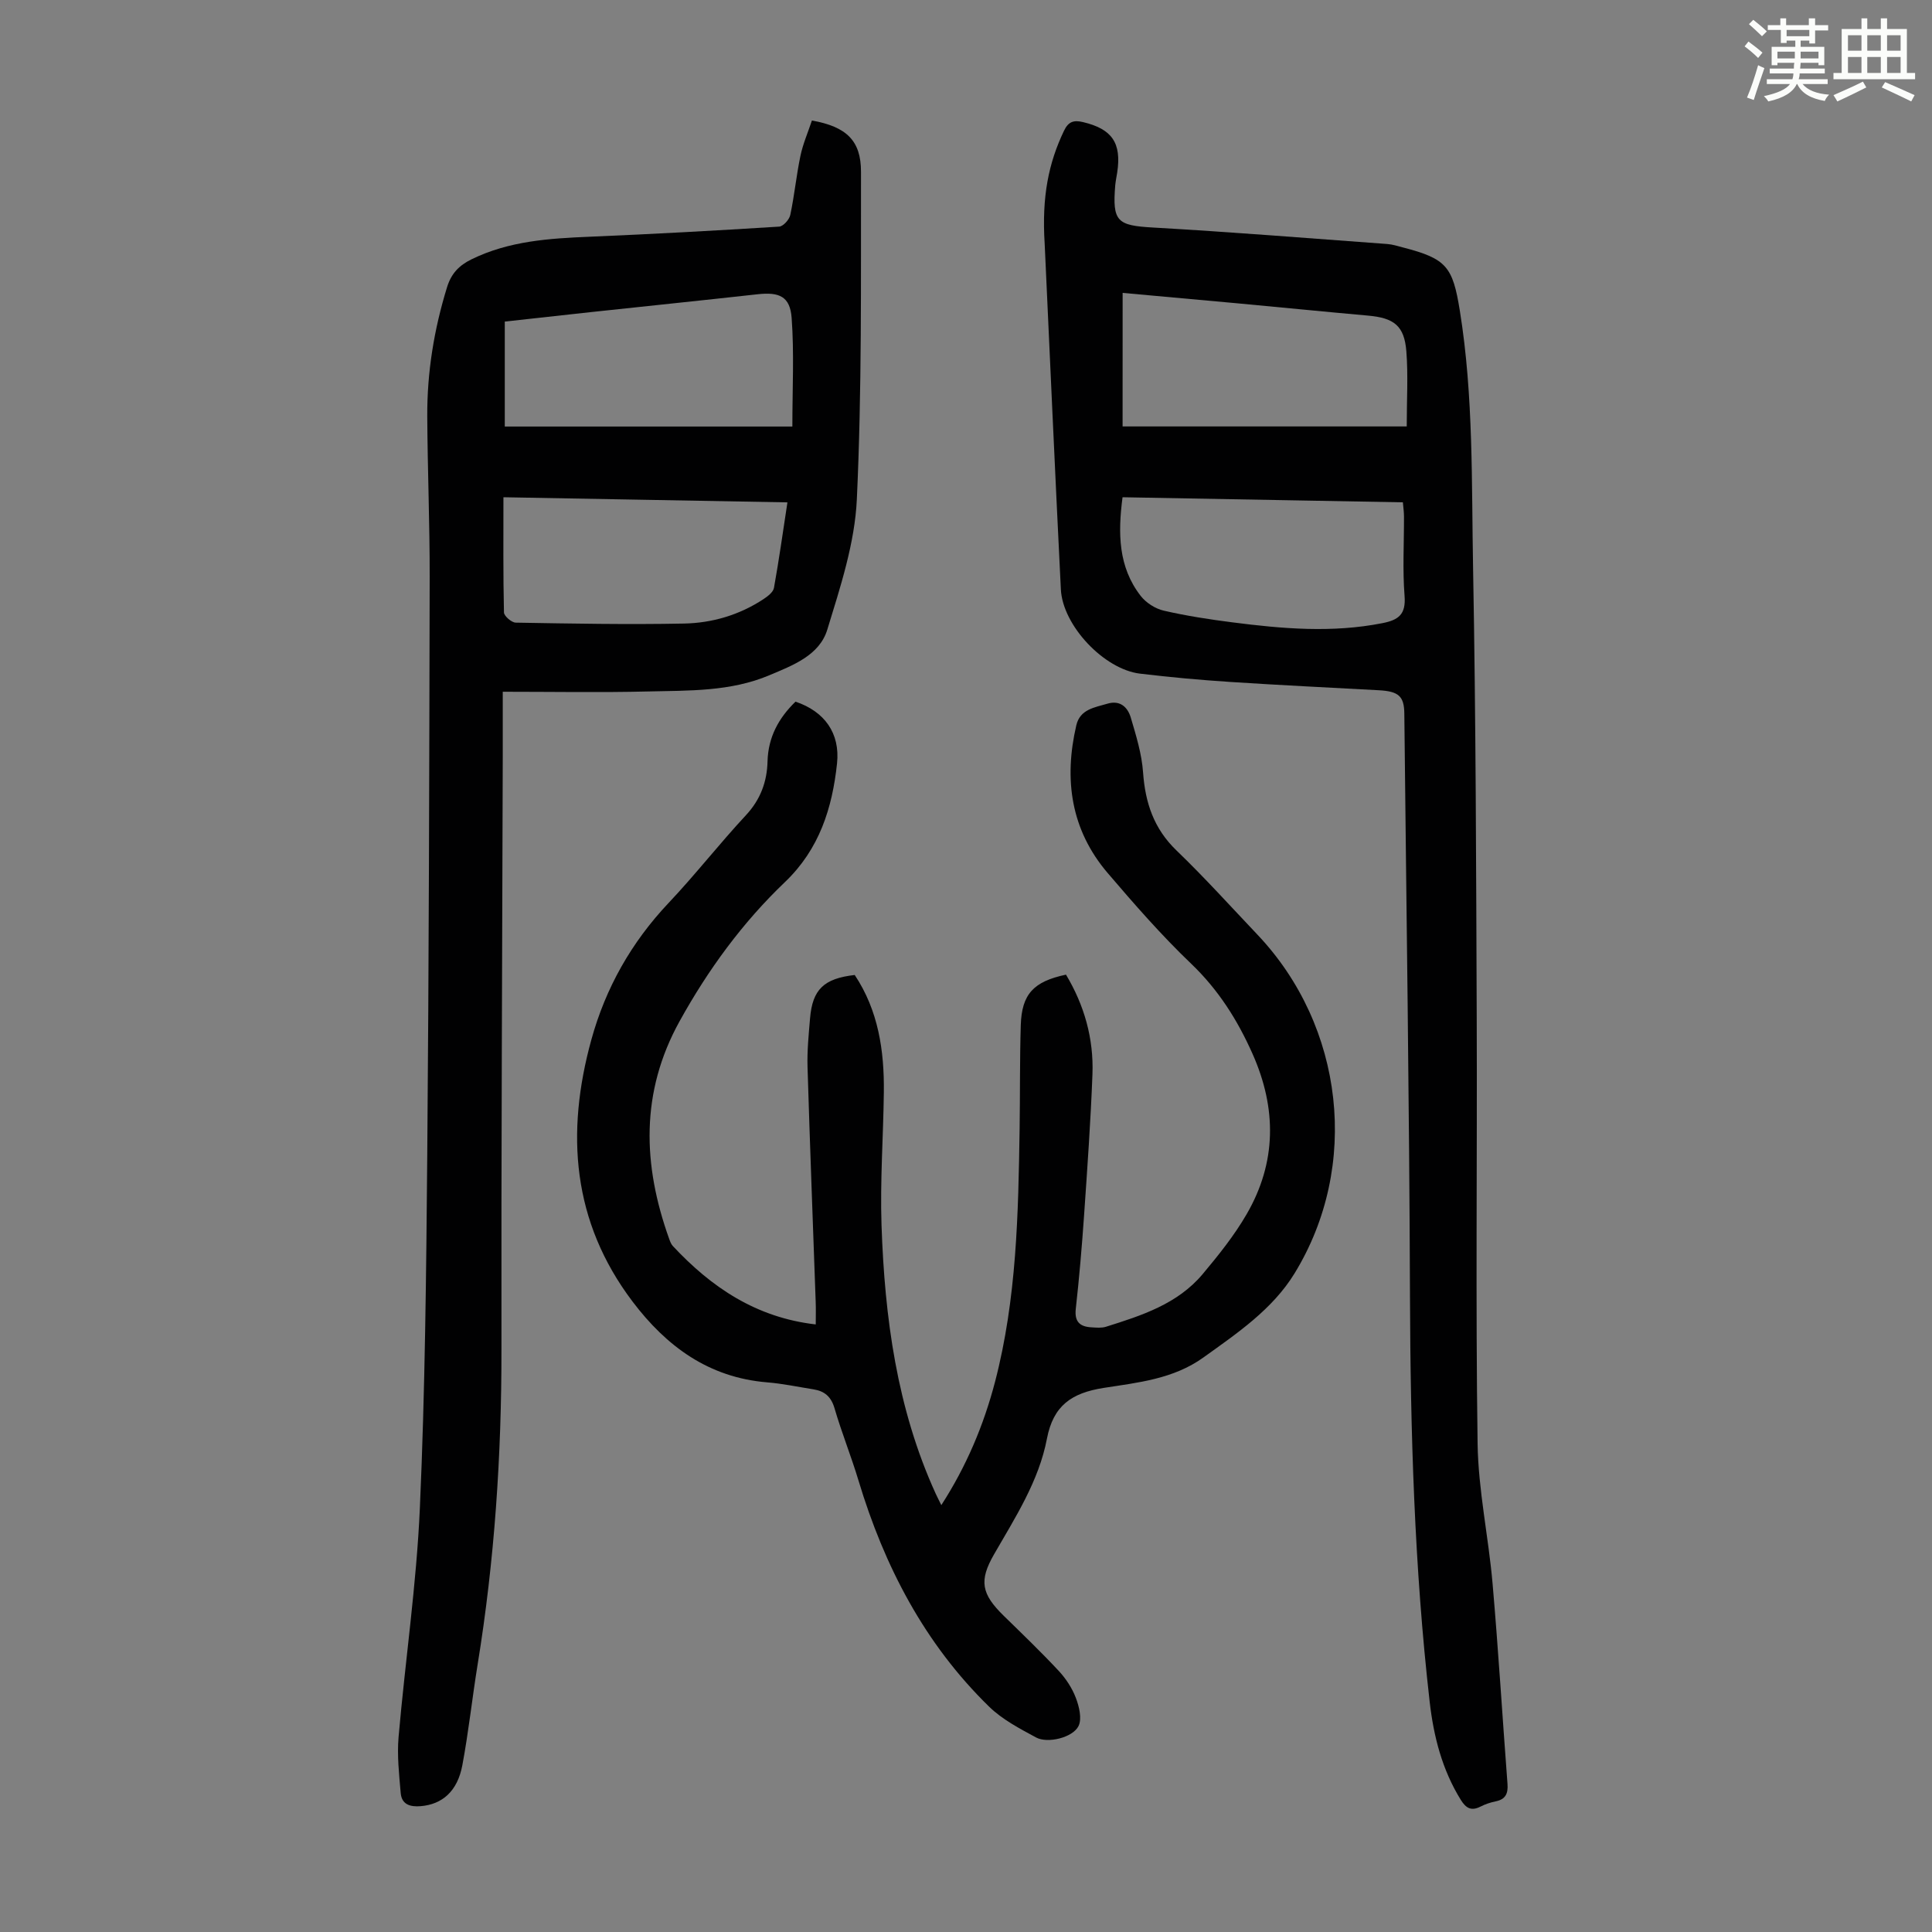
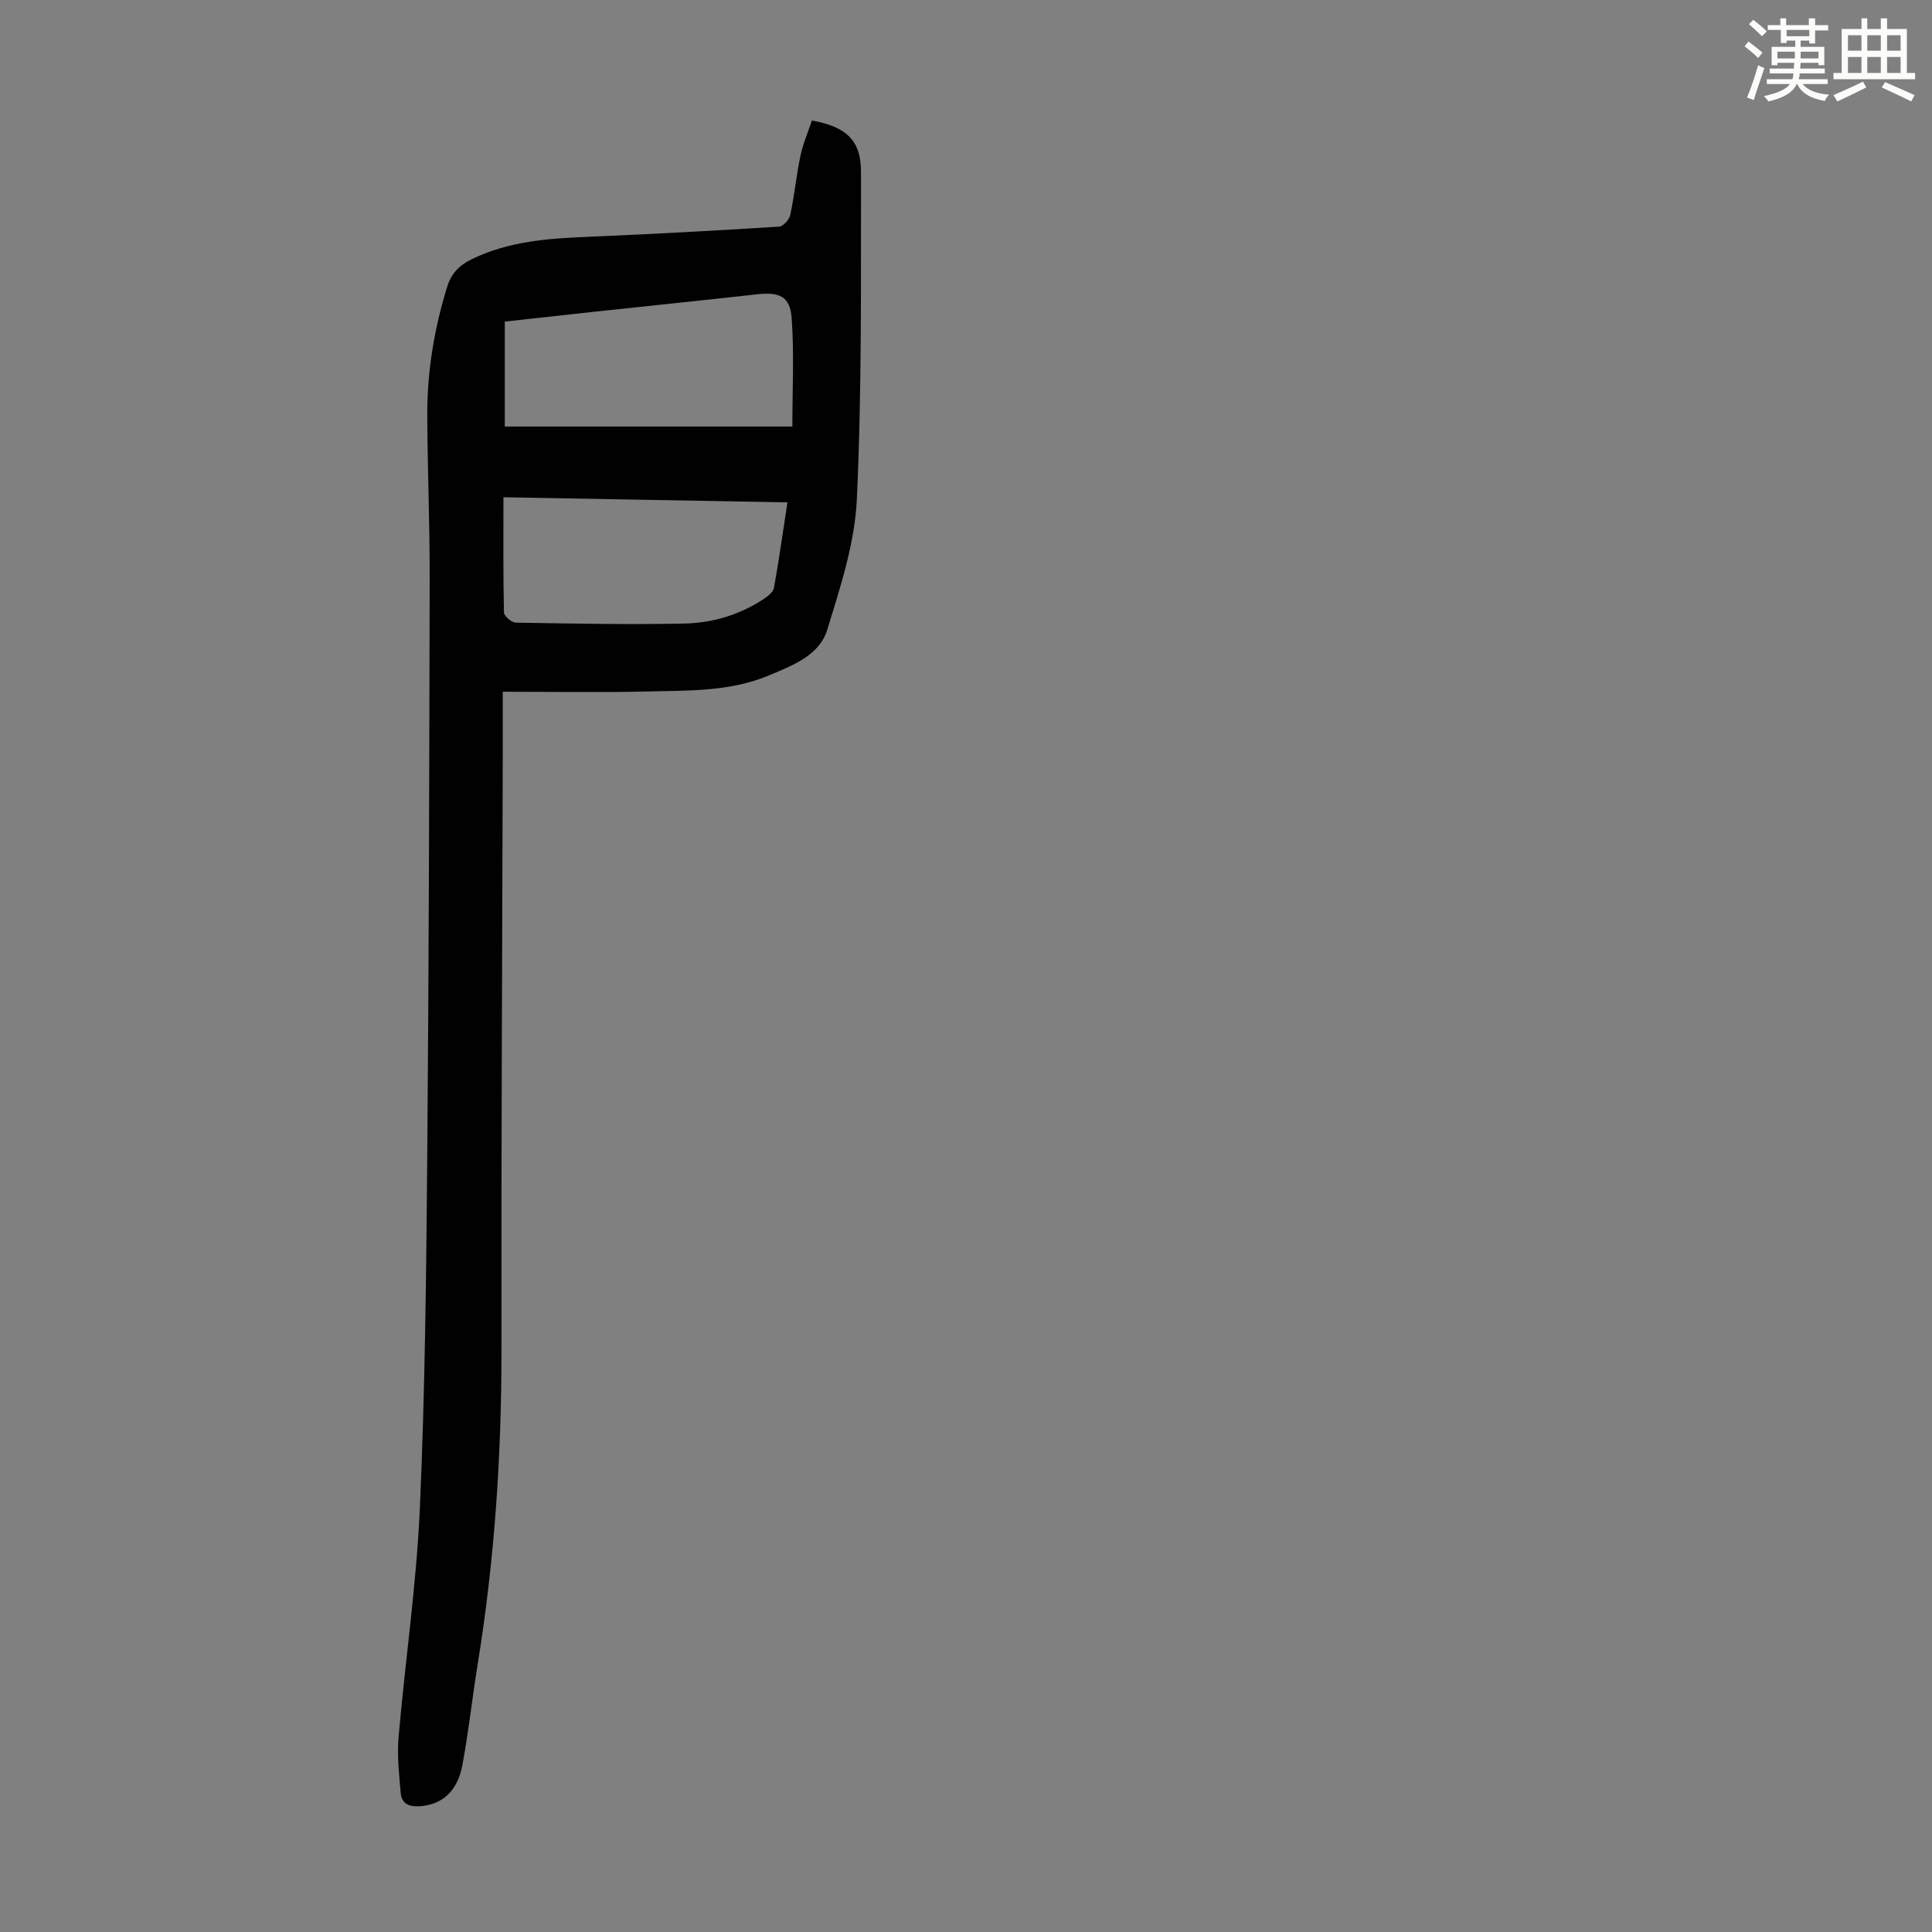
<svg xmlns="http://www.w3.org/2000/svg" enable-background="new 0 0 400 400" viewBox="0 0 400 400">
  <rect x="0" y="0" width="400" height="400" fill="#808080" stroke="none" />
  <path d="m361.2 9.6.8-1c.9.7 1.9 1.4 2.9 2.3l-.9 1.1c-1-1-2-1.8-2.8-2.4zm.5 10.6c.9-2.1 1.6-4.3 2.3-6.7.4.2.8.4 1.3.6-.7 2.1-1.5 4.3-2.2 6.6zm.4-15.2.9-.9c1 .8 2 1.6 2.8 2.4l-1 1c-.9-.9-1.8-1.7-2.7-2.5zm12.5-1.2h1.2v1.4h2.7v1.1h-2.7v2.7h-1.2v-.6h-1.8v1.3h4.9v3.8h-1.2v-.5h-3.7c0 .4-.1.9-.1 1.2h5.1v1h-5.2c0 .5-.1.9-.2 1.2h6v1h-5.2c1.1 1.3 2.9 2 5.5 2.2-.4.4-.7.8-.9 1.3-2.9-.5-4.8-1.6-5.7-3.5h-.1c-.8 1.7-2.7 2.9-5.9 3.6-.2-.4-.6-.8-.9-1.1 2.8-.6 4.6-1.4 5.4-2.5h-4.8v-1h5.3c.1-.3.2-.7.2-1.2h-4.9v-1h5c0-.4 0-.8.1-1.2h-3.5v.5h-1.2v-3.8h4.9v-1.3h-1.8v.5h-1.2v-2.7h-2.7v-1h2.6v-1.4h1.2v1.4h4.7v-1.4zm-6.6 8.3h3.6c0-.4 0-.9 0-1.4h-3.6zm1.9-4.6h4.7v-1.3h-4.7zm6.6 3.2h-3.7v1.4h3.7z" fill="#fbfcfa" />
  <path d="m385.3 3.8h1.3v2.2h2.8v-2.2h1.3v2.2h4.1v9.1h1.7v1.3h-16.9v-1.3h1.7v-9.1h4.1v-2.2zm.4 13.1.7 1.2c-1.8.9-3.8 1.9-6 2.9-.2-.4-.5-.8-.8-1.3 2.3-1 4.3-1.9 6.1-2.8zm-3.1-6.4h2.8v-3.2h-2.8zm0 4.6h2.8v-3.3h-2.8zm4-4.6h2.8v-3.2h-2.8zm0 4.6h2.8v-3.3h-2.8zm3.7 1.9c2.1.9 4.1 1.8 6.1 2.7l-.7 1.3c-2.2-1.1-4.2-2-6.1-2.9zm3.2-9.7h-2.8v3.2h2.8zm-2.8 7.8h2.8v-3.3h-2.8z" fill="#fbfcfa" />
  <g fill="#010102">
-     <path d="m164.7 145.27c6.01 2.02 9.26 6.53 8.6 12.78-.99 9.28-3.66 17.77-10.8 24.59-8.78 8.38-15.9 18.13-21.8 28.8-8.14 14.71-7.65 29.73-2.16 45.04.19.52.39 1.09.75 1.48 7.99 8.57 17.26 14.83 29.6 16.25 0-1.63.05-3.15-.01-4.66-.57-16.22-1.2-32.44-1.69-48.66-.1-3.34.24-6.7.52-10.04.5-6 2.86-8.26 9.25-8.99 4.89 7.35 6.13 15.66 6.03 24.27-.11 9.18-.79 18.36-.48 27.52.65 19.1 3.16 37.9 11.19 55.54.32.7.68 1.39 1.19 2.43 5.22-8.09 8.78-16.57 11.13-25.56 4.47-17.16 4.81-34.74 5.08-52.32.11-7.16.02-14.32.24-21.48.2-6.44 2.63-9.04 9.36-10.47 3.79 6.32 5.76 13.24 5.48 20.63-.37 9.73-1.06 19.44-1.73 29.15-.45 6.47-1 12.95-1.72 19.4-.3 2.69.85 3.71 3.25 3.84 1 .06 2.07.17 3-.12 7.38-2.32 14.81-4.7 20.01-10.89 3.29-3.93 6.55-7.99 9.11-12.41 6.23-10.73 6.24-21.91 1.24-33.17-3.11-7.01-7.08-13.3-12.73-18.7-6.13-5.86-11.75-12.3-17.27-18.76-7.64-8.94-9.11-19.4-6.5-30.6.77-3.32 3.81-3.69 6.44-4.47 2.64-.79 4.2.74 4.84 2.89 1.1 3.71 2.27 7.51 2.54 11.34.45 6.3 2.23 11.64 6.92 16.16 5.8 5.58 11.21 11.58 16.76 17.43 17.96 18.94 21.3 47.93 7.67 70.15-4.56 7.43-11.84 12.36-18.87 17.4-6.21 4.46-13.57 5.19-20.63 6.29-6.67 1.05-10.44 3.67-11.75 10.5-1.68 8.8-6.56 16.32-10.96 23.97-3.13 5.44-2.63 8.17 2 12.7 3.84 3.75 7.72 7.48 11.38 11.4 1.49 1.6 2.79 3.57 3.56 5.6.69 1.81 1.3 4.34.55 5.85-1.2 2.4-6.4 3.64-8.77 2.36-3.4-1.84-6.99-3.71-9.72-6.37-13.38-13.04-21.71-29.09-27.06-46.84-1.51-5.03-3.49-9.91-4.96-14.95-.7-2.41-2.07-3.56-4.36-3.92-3.2-.51-6.38-1.19-9.6-1.45-12.07-.99-20.83-7.43-27.86-16.73-12.5-16.53-13.86-34.88-8.53-54.2 2.96-10.74 8.29-20.17 16-28.33 5.53-5.85 10.5-12.24 15.99-18.14 3.03-3.25 4.39-6.95 4.49-11.19.14-5.01 2.31-8.96 5.79-12.34z" />
    <path d="m168.1 24.95c7.16 1.28 10.17 4.17 10.16 10.62-.04 22.61.19 45.24-.86 67.8-.42 9.09-3.42 18.18-6.12 27-1.64 5.34-7.16 7.39-11.99 9.43-8.03 3.4-16.64 3.16-25.11 3.36-9.83.24-19.66.06-30.09.06 0 4.71.01 9.15 0 13.58-.1 40.87-.33 81.73-.27 122.6.03 21.88-1.42 43.61-4.93 65.2-1.13 6.95-1.87 13.97-3.17 20.89-1.01 5.38-4.16 8.09-8.63 8.46-2.18.18-3.93-.35-4.13-2.73-.33-3.85-.77-7.76-.44-11.58 1.38-15.83 3.71-31.6 4.41-47.44 1.08-24.37 1.32-48.78 1.53-73.17.34-39.86.42-79.72.5-119.58.02-11.08-.44-22.16-.5-33.24-.05-9.11 1.4-18.02 4.1-26.76.87-2.82 2.48-4.5 5.06-5.76 7.77-3.81 16.09-4.33 24.51-4.68 13.07-.55 26.13-1.27 39.18-2.09.85-.05 2.11-1.46 2.31-2.42.86-4.04 1.25-8.18 2.1-12.22.51-2.46 1.54-4.82 2.38-7.33zm-4.05 63.36c0-7.88.39-15.23-.15-22.5-.33-4.44-2.56-5.38-7.02-4.89-11.55 1.28-23.11 2.47-34.66 3.71-5.95.64-11.9 1.31-17.71 1.95v21.73zm-59.82 14.64c0 8.22-.07 16.04.11 23.85.02.75 1.58 2.1 2.44 2.11 11.6.2 23.22.42 34.82.19 5.84-.11 11.48-1.77 16.46-5.05.88-.58 2.02-1.45 2.18-2.33 1.04-5.77 1.85-11.58 2.79-17.71-19.73-.36-39-.7-58.8-1.06z" />
-     <path d="m216.29 50.49c-.63-9.89.84-16.79 3.99-23.4.92-1.93 2.02-2.27 3.95-1.81 5.99 1.42 8 4.29 7.08 10.41-.13.88-.33 1.76-.41 2.65-.63 7.57.42 8.35 7.85 8.77 16.17.92 32.32 2.23 48.48 3.41 1.1.08 2.19.44 3.27.72 9.02 2.33 10.27 3.99 11.74 13.07 2.87 17.77 2.41 35.71 2.75 53.58.57 31 .63 62 .75 93 .11 29.33-.24 58.66.18 87.98.14 9.67 2.26 19.3 3.1 28.98 1.2 13.81 2.04 27.66 3.09 41.49.15 1.97-.38 3.19-2.44 3.61-1.09.22-2.18.59-3.16 1.09-1.91.97-3 .32-4.07-1.4-3.86-6.23-5.62-13.12-6.44-20.29-3.19-27.94-3.98-55.98-4.08-84.09-.14-40.18-.75-80.35-1.17-120.53-.04-3.58-1.17-4.6-5.26-4.82-10.26-.56-20.52-1.05-30.76-1.72-6.25-.41-12.49-.97-18.71-1.72-7.45-.9-16.01-9.96-16.38-17.45-1.23-24.71-2.33-49.42-3.35-71.53zm16.13 37.8h58.83c0-5.57.31-10.59-.08-15.55-.42-5.31-2.55-6.92-7.96-7.4-9.01-.8-18.01-1.71-27.01-2.54-7.86-.73-15.73-1.43-23.77-2.16-.01 9.47-.01 18.69-.01 27.65zm-.01 14.66c-.97 7.45-.9 14.43 3.76 20.43 1.11 1.42 3.02 2.65 4.78 3.05 4.67 1.08 9.44 1.81 14.2 2.42 10.33 1.33 20.66 2.22 31.05.17 3.37-.66 4.9-1.82 4.6-5.63-.43-5.45-.1-10.96-.12-16.44 0-.95-.14-1.9-.23-2.95-19.44-.35-38.55-.7-58.04-1.05z" />
  </g>
</svg>